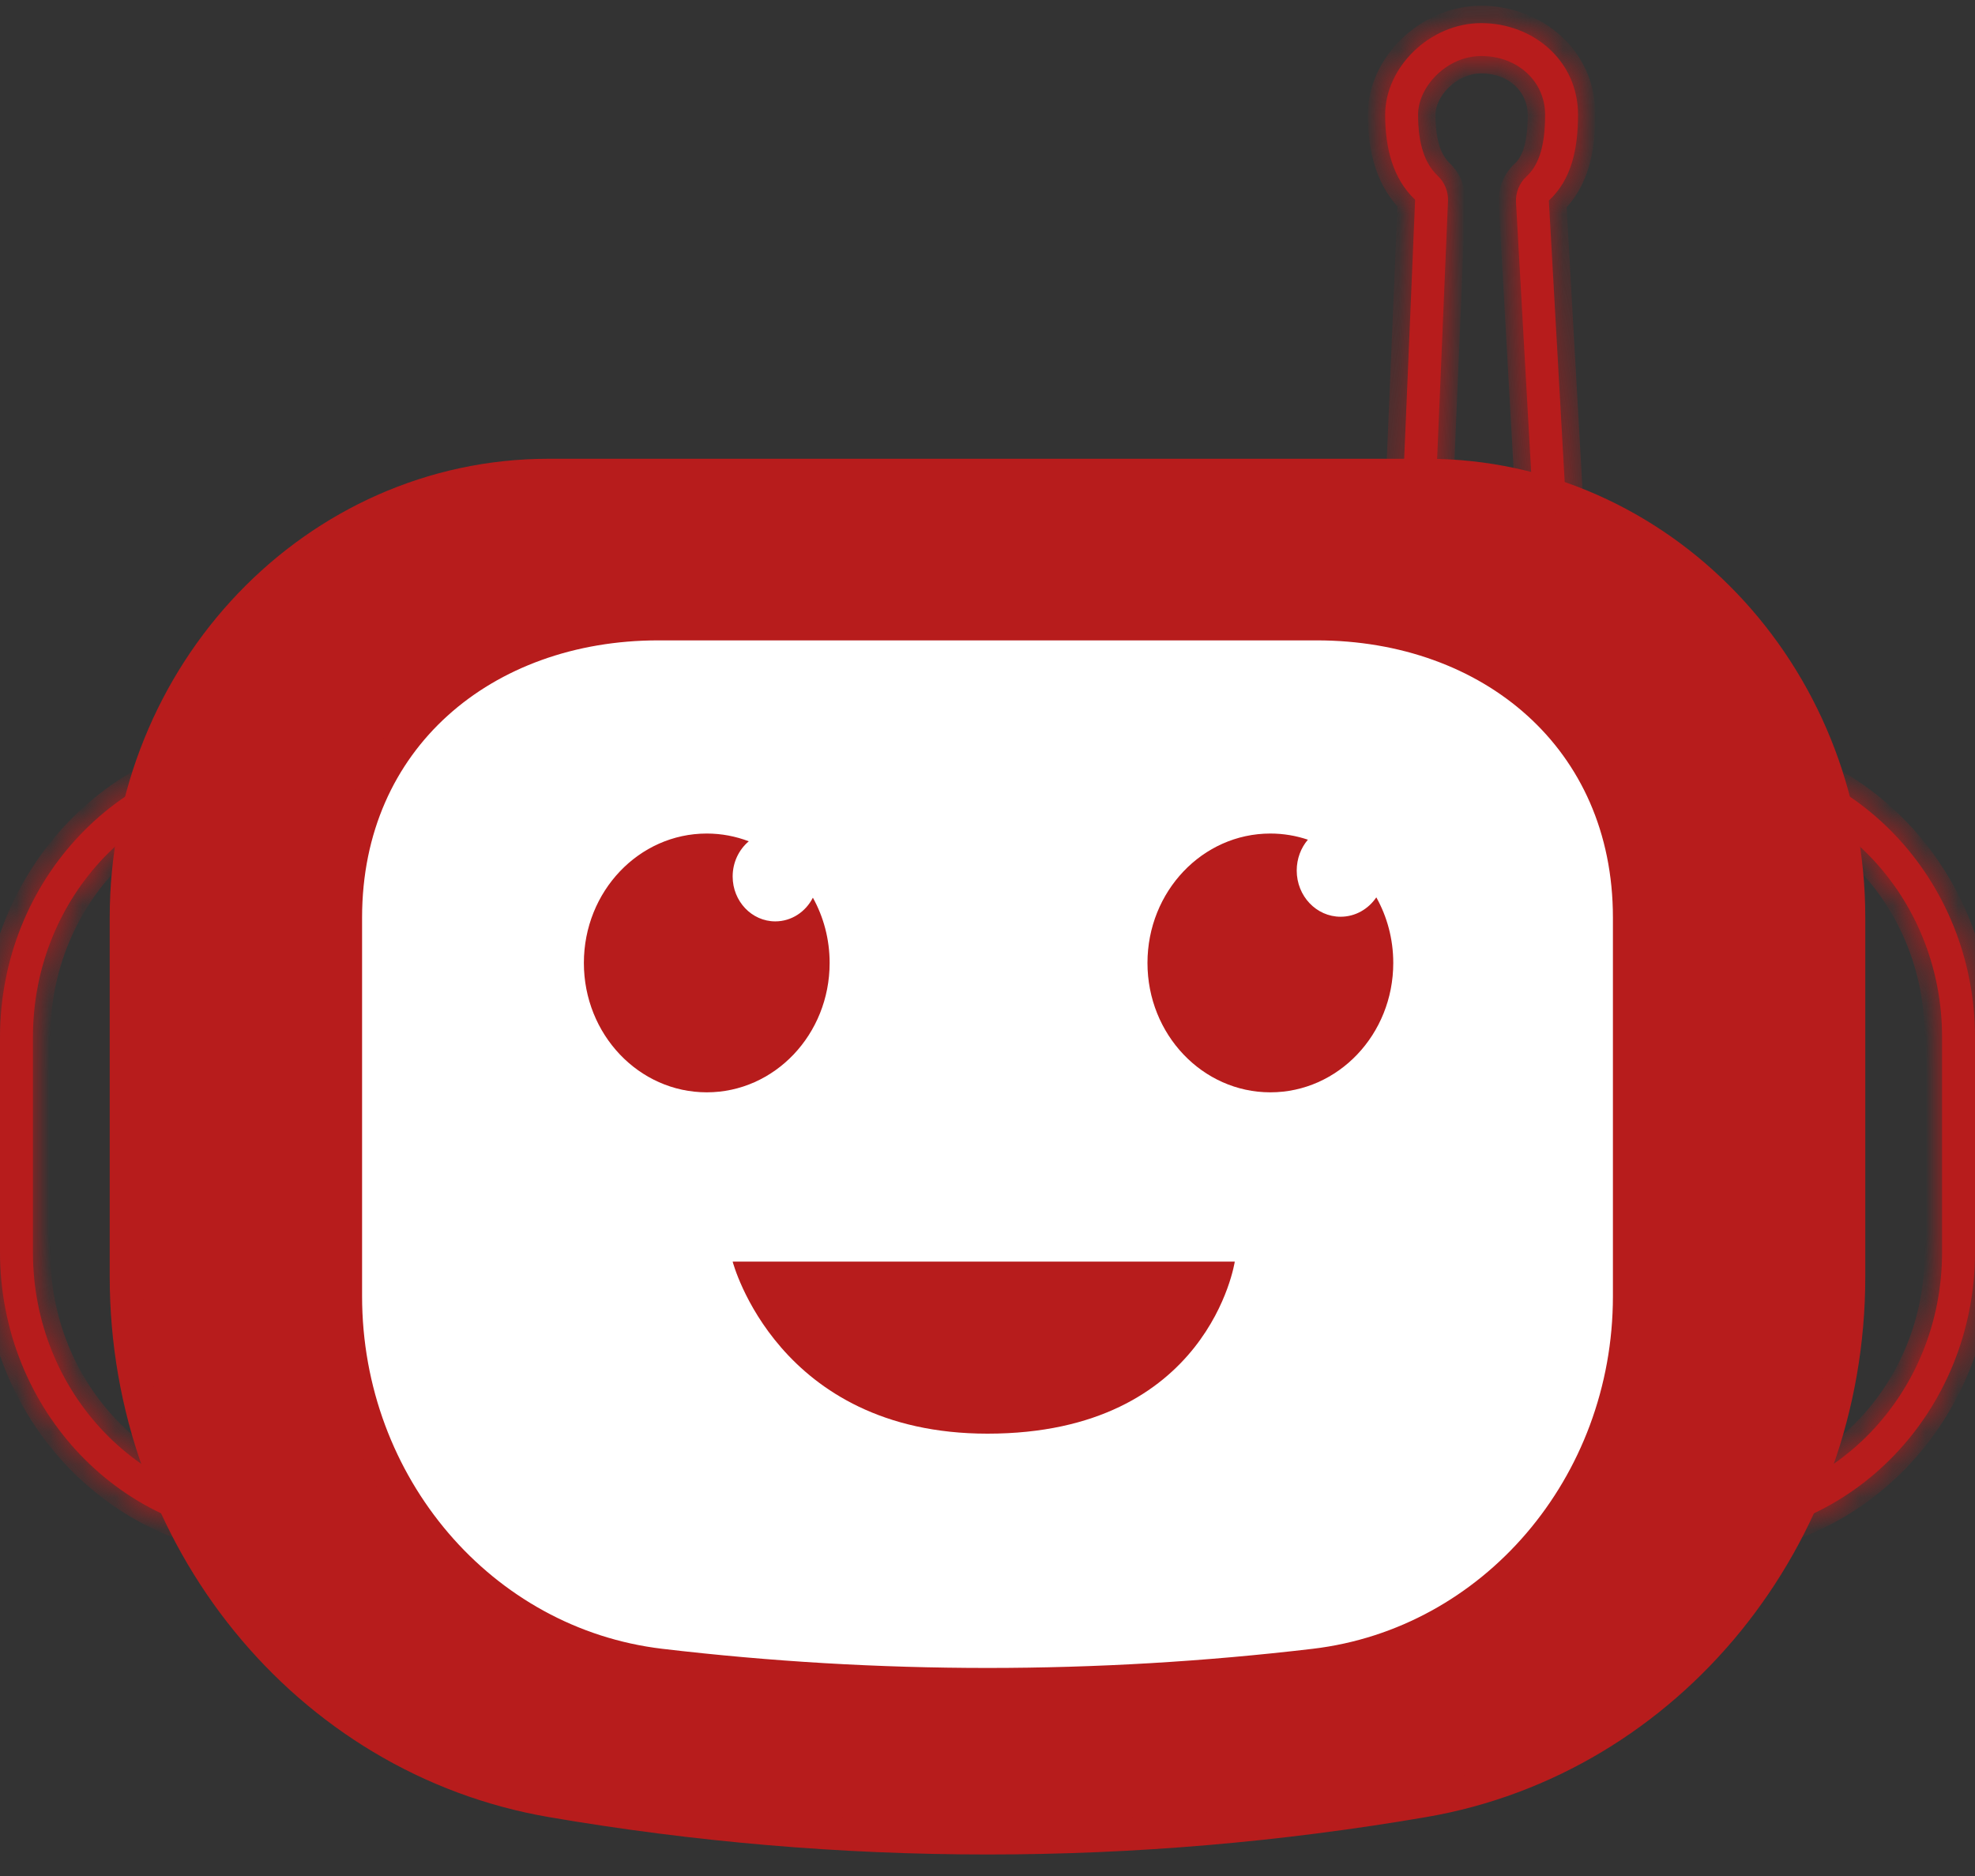
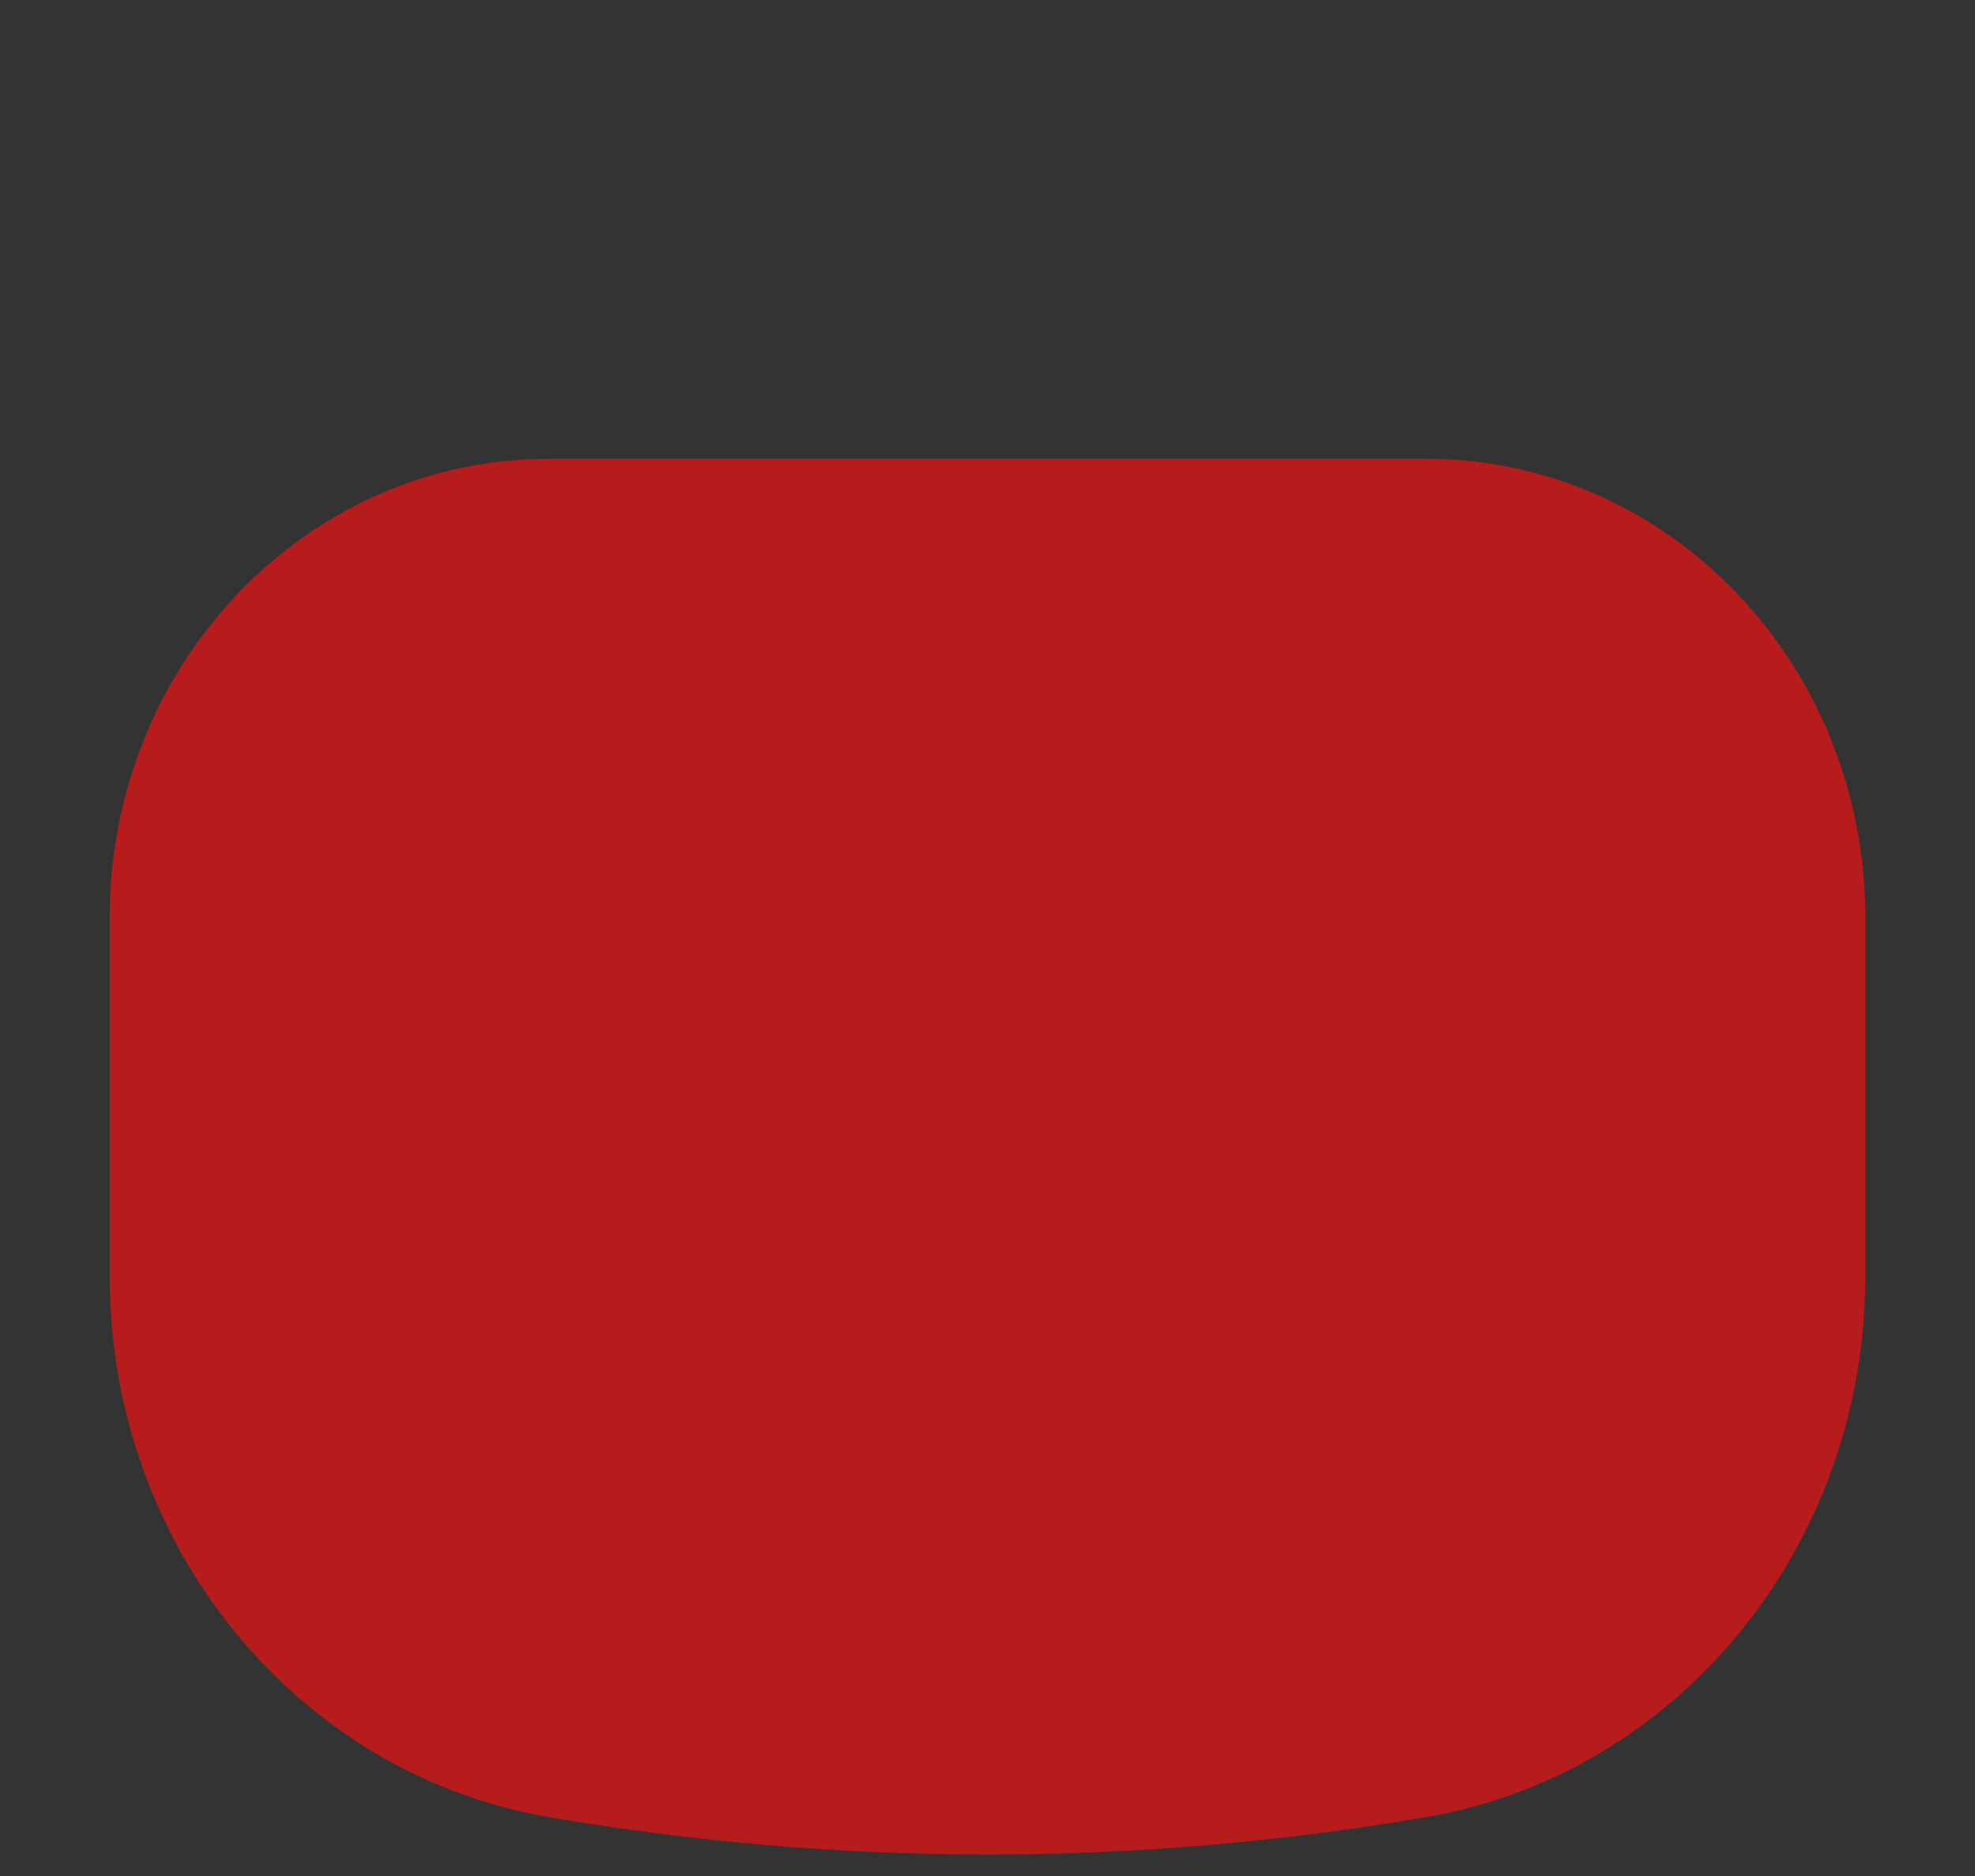
<svg xmlns="http://www.w3.org/2000/svg" width="60" height="57" viewBox="0 0 60 57" fill="none">
  <rect x="0" y="0" width="60" height="57" fill="#333333" stroke="none" />
  <mask id="path-1-inside-1" fill="#b71c1c">
-     <path fill-rule="evenodd" clip-rule="evenodd" d="M47.054 6.094C47.744 5.456 47.94 4.523 47.94 3.484C47.94 1.836 46.566 0.702 45 0.702C43.434 0.702 42.081 2.049 42.081 3.484C42.081 4.509 42.317 5.431 42.991 6.069L42.554 16.424L42.512 17.424H43.513H46.689H47.691L47.635 16.424L47.054 6.094ZM46.633 16.424L46.056 6.15C46.039 5.853 46.156 5.563 46.375 5.361C46.753 5.01 46.94 4.435 46.94 3.484C46.94 2.477 46.107 1.702 45 1.702C43.954 1.702 43.081 2.633 43.081 3.484C43.081 4.38 43.289 4.975 43.678 5.342C43.889 5.541 44.002 5.822 43.99 6.111L43.555 16.424H46.633ZM51.667 23.806H8.333C4.325 23.806 1 27.216 1 31.518V38.043C1 42.344 4.325 45.755 8.333 45.755H51.667C55.675 45.755 59 42.344 59 38.043V31.518C59 27.216 55.675 23.806 51.667 23.806ZM51.667 22.806H8.333C3.731 22.806 0 26.706 0 31.518V38.043C0 42.854 3.731 46.755 8.333 46.755H51.667C56.269 46.755 60 42.854 60 38.043V31.518C60 26.706 56.269 22.806 51.667 22.806Z" />
-   </mask>
-   <path fill-rule="evenodd" clip-rule="evenodd" d="M47.054 6.094C47.744 5.456 47.94 4.523 47.94 3.484C47.94 1.836 46.566 0.702 45 0.702C43.434 0.702 42.081 2.049 42.081 3.484C42.081 4.509 42.317 5.431 42.991 6.069L42.554 16.424L42.512 17.424H43.513H46.689H47.691L47.635 16.424L47.054 6.094ZM46.633 16.424L46.056 6.15C46.039 5.853 46.156 5.563 46.375 5.361C46.753 5.01 46.94 4.435 46.94 3.484C46.94 2.477 46.107 1.702 45 1.702C43.954 1.702 43.081 2.633 43.081 3.484C43.081 4.38 43.289 4.975 43.678 5.342C43.889 5.541 44.002 5.822 43.99 6.111L43.555 16.424H46.633ZM51.667 23.806H8.333C4.325 23.806 1 27.216 1 31.518V38.043C1 42.344 4.325 45.755 8.333 45.755H51.667C55.675 45.755 59 42.344 59 38.043V31.518C59 27.216 55.675 23.806 51.667 23.806ZM51.667 22.806H8.333C3.731 22.806 0 26.706 0 31.518V38.043C0 42.854 3.731 46.755 8.333 46.755H51.667C56.269 46.755 60 42.854 60 38.043V31.518C60 26.706 56.269 22.806 51.667 22.806Z" fill="#b71c1c" />
+     </mask>
  <path d="M47.054 6.094L46.696 5.707C46.58 5.814 46.518 5.967 46.527 6.124L47.054 6.094ZM42.991 6.069L43.519 6.091C43.525 5.938 43.465 5.79 43.354 5.685L42.991 6.069ZM42.554 16.424L43.082 16.446L42.554 16.424ZM42.512 17.424L41.984 17.402C41.978 17.545 42.031 17.685 42.131 17.789C42.23 17.893 42.368 17.952 42.512 17.952V17.424ZM47.691 17.424V17.952C47.836 17.952 47.975 17.892 48.074 17.787C48.174 17.681 48.226 17.539 48.218 17.394L47.691 17.424ZM47.635 16.424L47.107 16.453L47.635 16.424ZM46.056 6.15L45.529 6.18L46.056 6.15ZM46.633 16.424V16.952C46.778 16.952 46.917 16.892 47.017 16.787C47.116 16.681 47.168 16.539 47.16 16.394L46.633 16.424ZM46.375 5.361L46.016 4.973L46.375 5.361ZM43.678 5.342L44.041 4.959L43.678 5.342ZM43.99 6.111L43.462 6.089L43.99 6.111ZM43.555 16.424L43.028 16.402C43.022 16.545 43.074 16.685 43.174 16.789C43.274 16.893 43.411 16.952 43.555 16.952V16.424ZM47.412 3.484C47.412 4.477 47.221 5.221 46.696 5.707L47.413 6.482C48.267 5.691 48.468 4.57 48.468 3.484H47.412ZM45 1.23C46.324 1.23 47.412 2.174 47.412 3.484H48.468C48.468 1.497 46.809 0.174 45 0.174V1.23ZM42.609 3.484C42.609 2.357 43.708 1.23 45 1.23V0.174C43.159 0.174 41.553 1.74 41.553 3.484H42.609ZM43.354 5.685C42.831 5.19 42.609 4.441 42.609 3.484H41.553C41.553 4.578 41.804 5.672 42.628 6.452L43.354 5.685ZM43.082 16.446L43.519 6.091L42.463 6.047L42.027 16.402L43.082 16.446ZM43.04 17.446L43.082 16.446L42.027 16.402L41.984 17.402L43.04 17.446ZM43.513 16.896H42.512V17.952H43.513V16.896ZM46.689 16.896H43.513V17.952H46.689V16.896ZM47.691 16.896H46.689V17.952H47.691V16.896ZM47.107 16.453L47.163 17.453L48.218 17.394L48.162 16.394L47.107 16.453ZM46.527 6.124L47.107 16.453L48.162 16.394L47.581 6.065L46.527 6.124ZM45.529 6.18L46.106 16.453L47.16 16.394L46.583 6.121L45.529 6.18ZM46.016 4.973C45.682 5.283 45.503 5.725 45.529 6.18L46.583 6.121C46.575 5.98 46.63 5.844 46.734 5.748L46.016 4.973ZM46.412 3.484C46.412 4.387 46.231 4.775 46.016 4.973L46.734 5.748C47.276 5.246 47.468 4.483 47.468 3.484H46.412ZM45 2.23C45.857 2.23 46.412 2.808 46.412 3.484H47.468C47.468 2.146 46.358 1.174 45 1.174V2.23ZM43.609 3.484C43.609 3.232 43.745 2.916 44.016 2.653C44.282 2.394 44.635 2.23 45 2.23V1.174C44.319 1.174 43.712 1.476 43.28 1.895C42.854 2.31 42.553 2.885 42.553 3.484H43.609ZM44.041 4.959C43.802 4.733 43.609 4.31 43.609 3.484H42.553C42.553 4.45 42.777 5.216 43.315 5.726L44.041 4.959ZM44.518 6.133C44.536 5.691 44.362 5.263 44.041 4.959L43.315 5.726C43.415 5.82 43.468 5.952 43.462 6.089L44.518 6.133ZM44.083 16.446L44.518 6.133L43.462 6.089L43.028 16.402L44.083 16.446ZM46.633 15.896H43.555V16.952H46.633V15.896ZM8.333 24.334H51.667V23.278H8.333V24.334ZM1.528 31.518C1.528 27.487 4.637 24.334 8.333 24.334V23.278C4.012 23.278 0.472 26.946 0.472 31.518H1.528ZM1.528 38.043V31.518H0.472V38.043H1.528ZM8.333 45.227C4.637 45.227 1.528 42.074 1.528 38.043H0.472C0.472 42.614 4.012 46.283 8.333 46.283V45.227ZM51.667 45.227H8.333V46.283H51.667V45.227ZM58.472 38.043C58.472 42.074 55.363 45.227 51.667 45.227V46.283C55.988 46.283 59.528 42.614 59.528 38.043H58.472ZM58.472 31.518V38.043H59.528V31.518H58.472ZM51.667 24.334C55.363 24.334 58.472 27.487 58.472 31.518H59.528C59.528 26.946 55.988 23.278 51.667 23.278V24.334ZM8.333 23.334H51.667V22.278H8.333V23.334ZM0.528 31.518C0.528 26.976 4.044 23.334 8.333 23.334V22.278C3.417 22.278 -0.528 26.437 -0.528 31.518H0.528ZM0.528 38.043V31.518H-0.528V38.043H0.528ZM8.333 46.227C4.044 46.227 0.528 42.585 0.528 38.043H-0.528C-0.528 43.123 3.417 47.283 8.333 47.283V46.227ZM51.667 46.227H8.333V47.283H51.667V46.227ZM59.472 38.043C59.472 42.585 55.956 46.227 51.667 46.227V47.283C56.583 47.283 60.528 43.123 60.528 38.043H59.472ZM59.472 31.518V38.043H60.528V31.518H59.472ZM51.667 23.334C55.956 23.334 59.472 26.976 59.472 31.518H60.528C60.528 26.437 56.583 22.278 51.667 22.278V23.334Z" fill="#b71c1c" mask="url(#path-1-inside-1)" />
  <path d="M43.334 14.439C50.4 14.439 56.167 20.435 56.167 27.878V38.791C56.167 46.711 50.683 53.438 43.249 54.716C34.475 56.223 25.525 56.223 16.752 54.716C9.317 53.438 3.833 46.711 3.833 38.791V27.878C3.833 20.435 9.6 14.439 16.667 14.439H43.334Z" fill="#b71c1c" stroke="#b71c1c" />
-   <path d="M40 18.957C45.296 18.957 49.5 22.427 49.5 27.878V39.385C49.5 45.142 45.368 49.95 39.941 50.593C33.335 51.374 26.665 51.374 20.059 50.593C14.632 49.95 10.5 45.142 10.5 39.385V27.878C10.5 22.427 14.704 18.957 20 18.957H40Z" fill="white" stroke="#b71c1c" />
  <path fill-rule="evenodd" clip-rule="evenodd" d="M22.258 38.333H37.512C37.512 38.333 36.733 43.56 30 43.56C23.614 43.56 22.258 38.333 22.258 38.333ZM22.748 25.562C22.45 25.812 22.258 26.198 22.258 26.631C22.258 27.384 22.838 27.995 23.553 27.995C24.047 27.995 24.477 27.703 24.695 27.275C25.019 27.857 25.204 28.535 25.204 29.258C25.204 31.429 23.533 33.189 21.471 33.189C19.409 33.189 17.738 31.429 17.738 29.258C17.738 27.086 19.409 25.326 21.471 25.326C21.92 25.326 22.35 25.41 22.748 25.562ZM39.733 25.513C39.522 25.761 39.394 26.09 39.394 26.45C39.394 27.225 39.99 27.854 40.727 27.854C41.174 27.854 41.571 27.621 41.812 27.265C42.139 27.849 42.327 28.53 42.327 29.258C42.327 31.429 40.655 33.189 38.593 33.189C36.532 33.189 34.86 31.429 34.86 29.258C34.86 27.086 36.532 25.326 38.593 25.326C38.991 25.326 39.374 25.392 39.733 25.513Z" fill="#b71c1c" />
</svg>